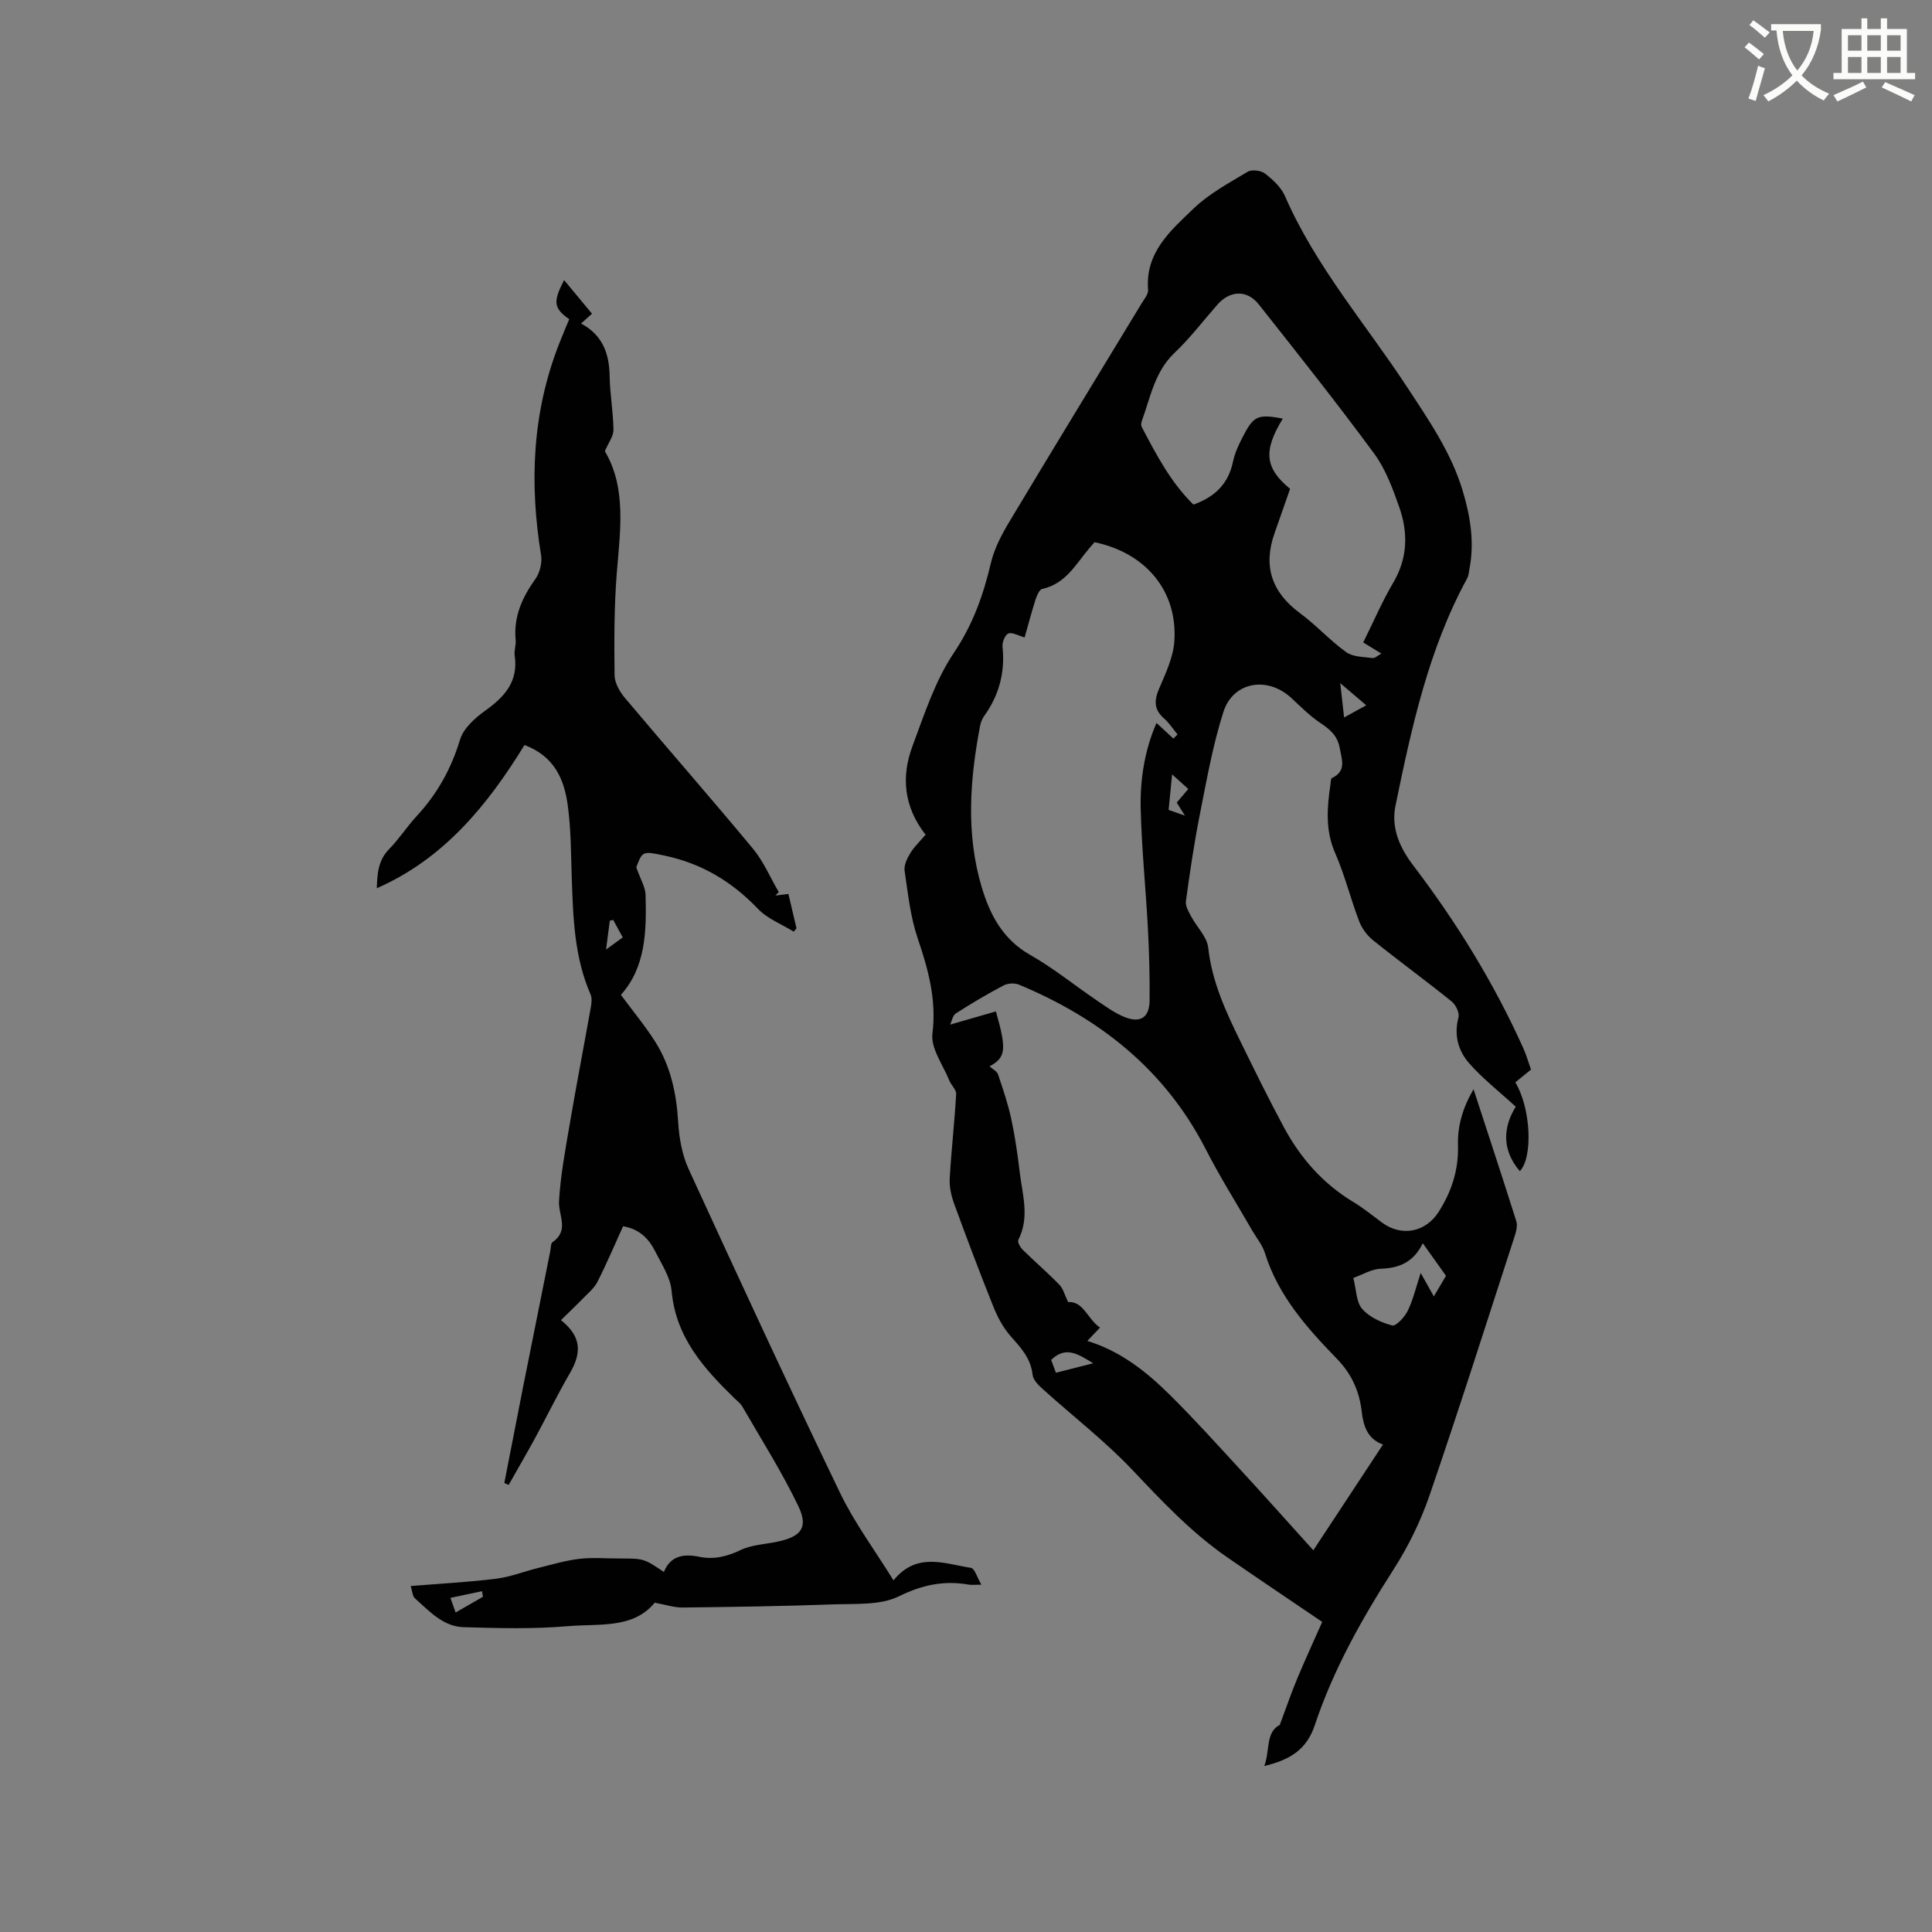
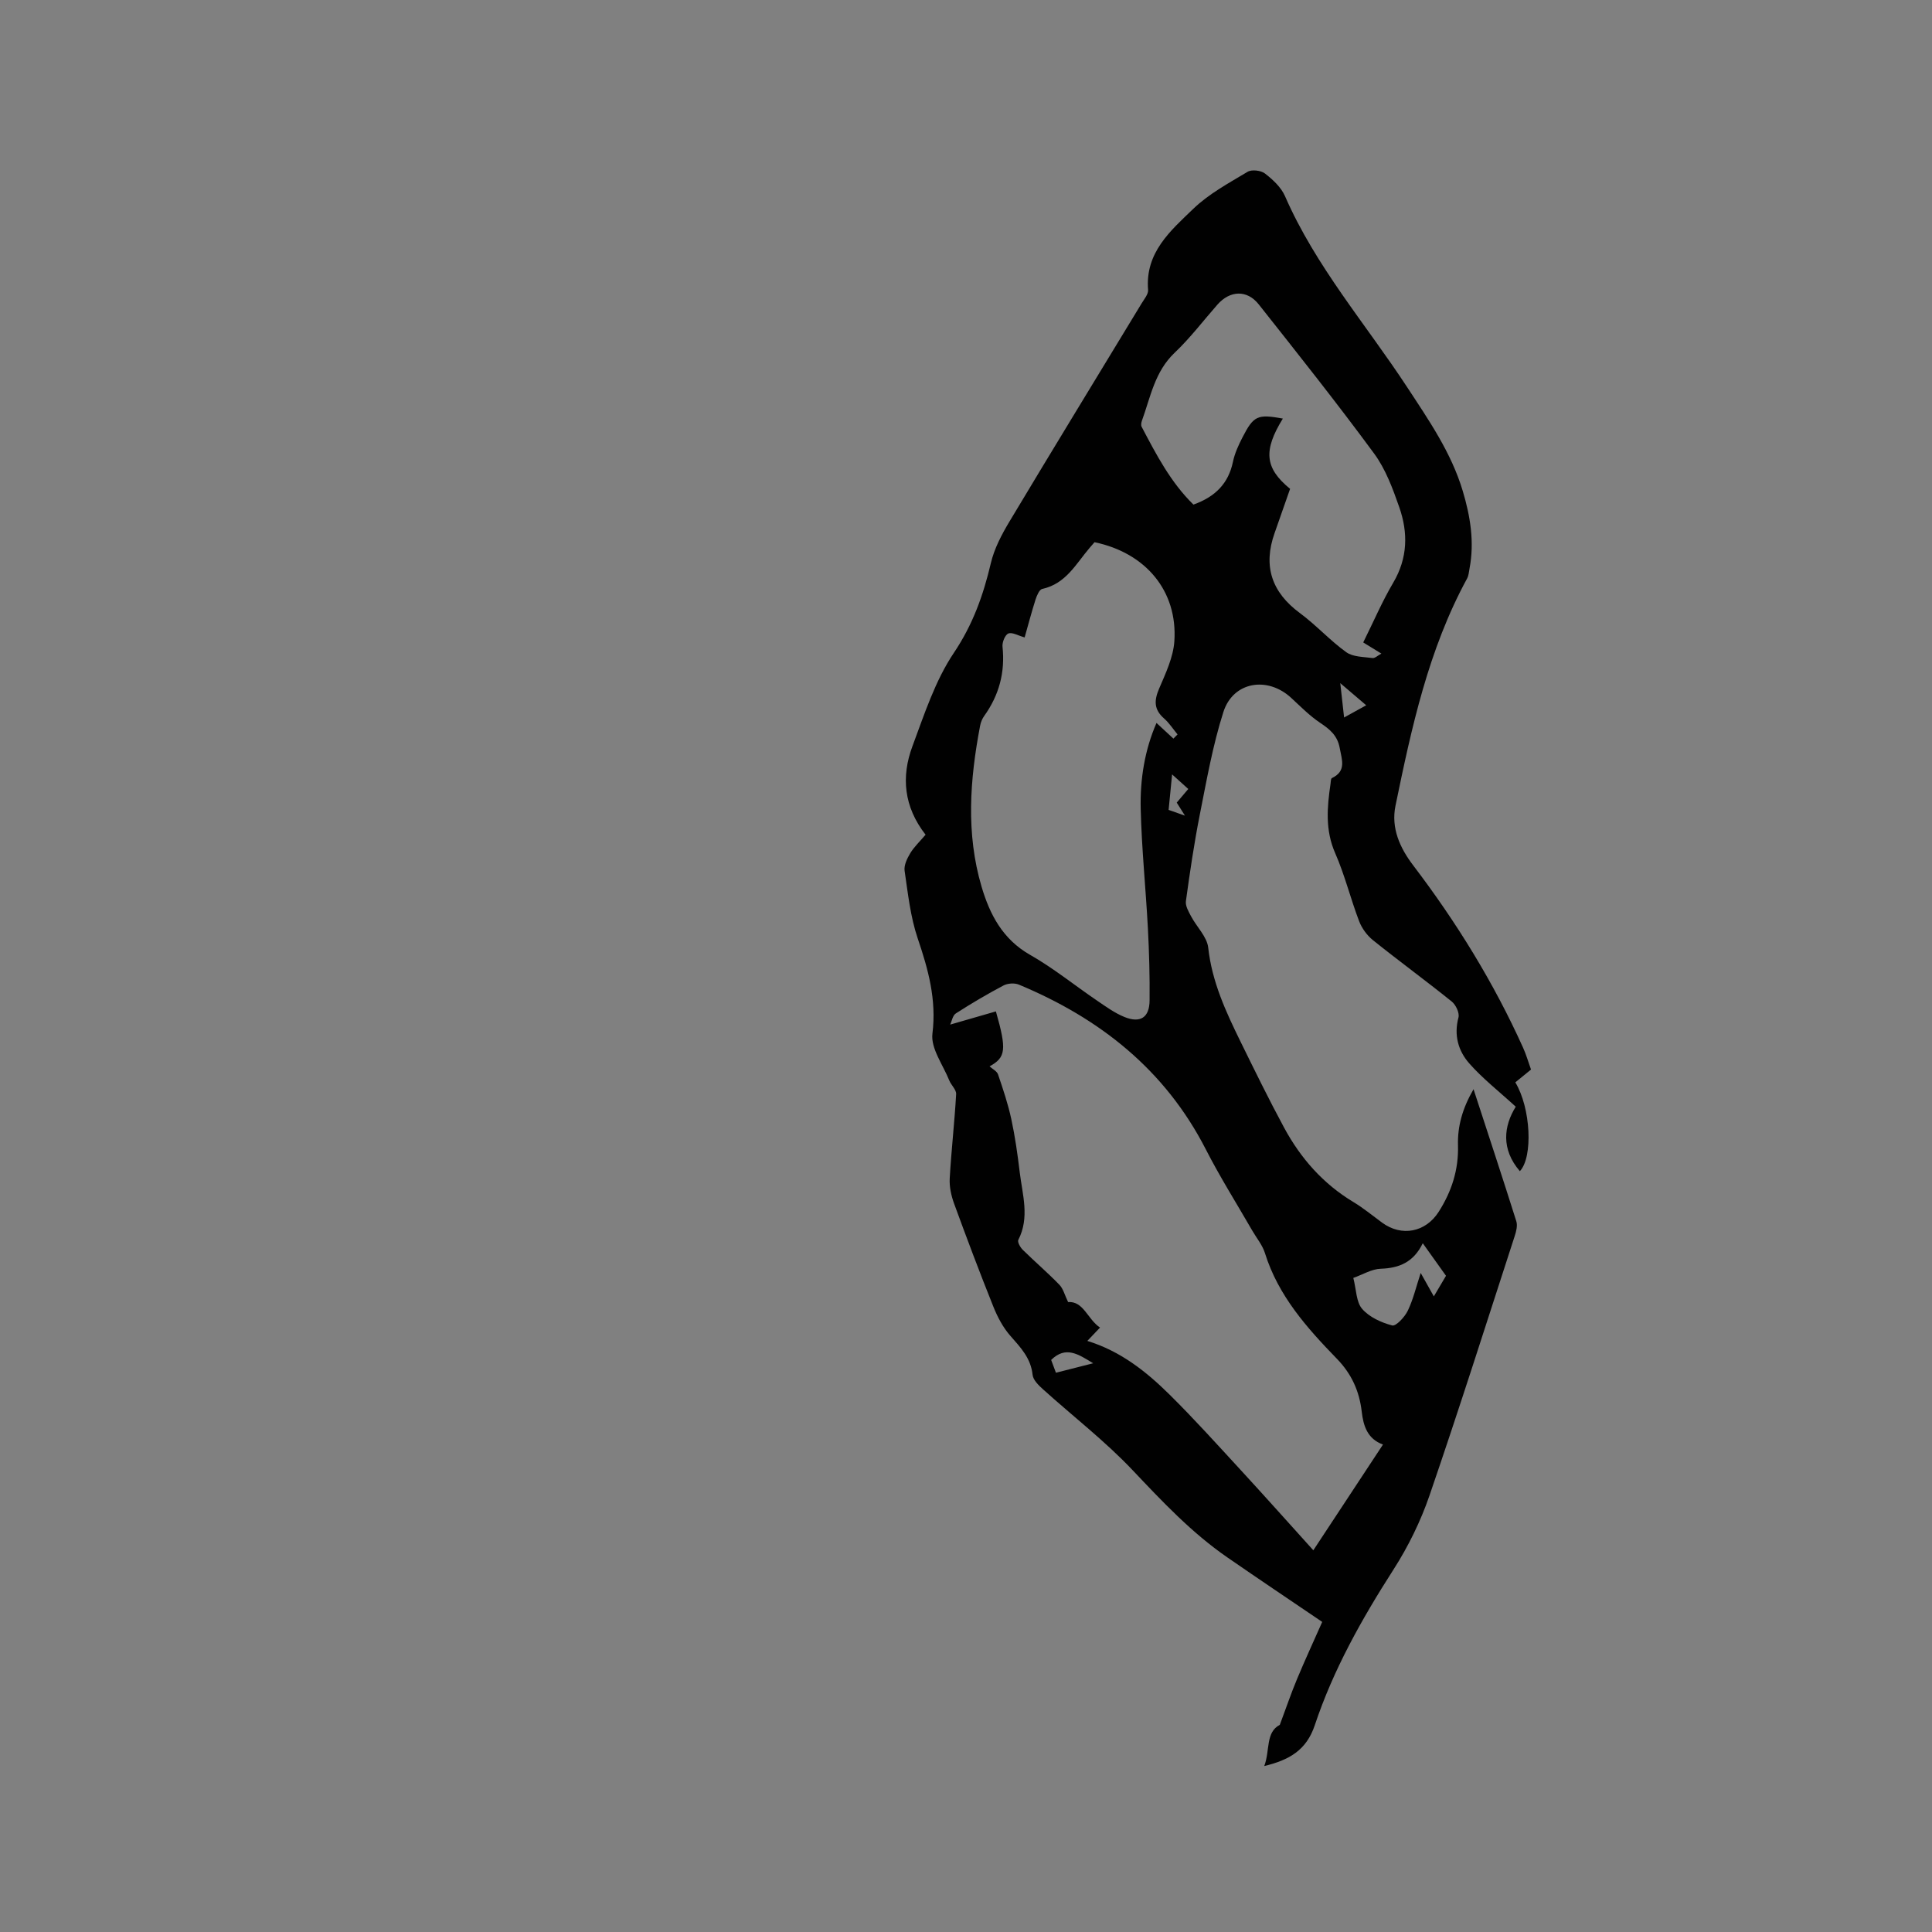
<svg xmlns="http://www.w3.org/2000/svg" enable-background="new 0 0 400 400" viewBox="0 0 400 400">
  <rect x="0" y="0" width="400" height="400" fill="#808080" stroke="none" />
-   <path d="m362.1 8.8c1.1.8 2.1 1.6 3.1 2.4l-1 1.1c-1.3-1.1-2.3-2-3-2.5zm1.9 4.8c.5.2.9.4 1.4.5-.6 2.3-1.3 4.5-1.9 6.8l-1.5-.5c.8-2.1 1.4-4.3 2-6.8zm-1-9.4c1.3.9 2.4 1.8 3.4 2.5l-1 1.1c-1.4-1.2-2.4-2.1-3.2-2.6zm3.7 2.2v-1.4h10.3v1.2c-.5 3.6-1.8 6.8-4 9.4 1.5 1.6 3.4 2.8 5.7 3.8-.3.4-.7.8-1.1 1.4-2.3-1.1-4.1-2.5-5.6-4.1-1.6 1.6-3.6 3.1-5.9 4.3-.3-.5-.7-.9-1-1.3 2.4-1.1 4.4-2.5 6-4.1-1.9-2.5-3-5.6-3.3-9.3h-1.1zm8.8 0h-6.4c.3 3.3 1.3 6 3 8.2 2-2.3 3.1-5.1 3.4-8.2z" fill="#fbfcfa" />
-   <path d="m385.3 3.8h1.3v2.2h2.8v-2.2h1.3v2.2h4.1v9.1h1.7v1.3h-16.9v-1.3h1.7v-9.1h4.1v-2.2zm.4 13.1.7 1.2c-1.8.9-3.8 1.9-6 2.9-.2-.4-.5-.8-.8-1.3 2.3-1 4.3-1.9 6.1-2.8zm-3.1-6.4h2.8v-3.2h-2.8zm0 4.6h2.8v-3.3h-2.8zm4-4.6h2.8v-3.2h-2.8zm0 4.6h2.8v-3.3h-2.8zm3.7 1.9c2.1.9 4.1 1.8 6.1 2.7l-.7 1.3c-2.2-1.1-4.2-2-6.1-2.9zm3.2-9.7h-2.8v3.2h2.8zm-2.8 7.8h2.8v-3.3h-2.8z" fill="#fbfcfa" />
  <g fill="#010101">
    <path d="m191.63 172.82c-4.52-5.8-5.07-12.02-2.72-18.32 2.47-6.63 4.71-13.59 8.6-19.37 3.91-5.83 6.07-11.89 7.63-18.52.71-3.03 2.25-5.95 3.87-8.65 9.04-15.09 18.22-30.09 27.34-45.13.54-.9 1.42-1.92 1.35-2.81-.64-7.73 4.65-12.26 9.37-16.8 3.22-3.1 7.35-5.32 11.23-7.65.86-.52 2.78-.29 3.61.36 1.63 1.27 3.34 2.85 4.14 4.69 6.34 14.54 16.72 26.47 25.3 39.56 4.48 6.83 9.13 13.55 11.5 21.48 1.56 5.22 2.44 10.53 1.41 15.99-.14.72-.18 1.51-.52 2.13-8.01 14.72-11.49 30.86-14.82 47.04-.95 4.63.92 8.74 3.67 12.35 8.95 11.76 16.67 24.26 22.75 37.75.65 1.43 1.08 2.96 1.64 4.52-1.16.95-2.21 1.81-3.25 2.65 3.2 5.27 3.71 15.46.94 18.39-3.94-4.58-3.33-9.36-.85-13.35-3.48-3.19-6.86-5.82-9.63-8.97-2.27-2.58-3.21-5.84-2.23-9.5.25-.94-.55-2.64-1.41-3.32-5.37-4.32-10.94-8.39-16.31-12.7-1.23-.99-2.3-2.47-2.86-3.95-1.77-4.65-2.96-9.53-4.95-14.07-2.09-4.77-1.67-9.49-.96-14.33.06-.42.05-1.08.28-1.19 3.04-1.46 2.08-3.74 1.63-6.21-.47-2.6-2.02-3.87-4.03-5.22-2.18-1.45-4.07-3.38-6.01-5.17-4.91-4.55-12.03-3.4-14.05 2.91-2.21 6.91-3.47 14.14-4.89 21.28-1.17 5.92-2.05 11.9-2.87 17.88-.14.99.56 2.18 1.08 3.16 1.16 2.19 3.29 4.22 3.54 6.48.77 7.04 3.64 13.23 6.67 19.41 2.94 5.99 5.87 11.98 9.04 17.85 3.43 6.35 8.08 11.63 14.35 15.4 2.08 1.25 3.97 2.82 5.93 4.26 4.06 2.98 9.02 2 11.72-2.23 2.69-4.22 4.15-8.72 4-13.8-.11-3.93.94-7.67 3.22-11.59 3.09 9.48 6.04 18.4 8.86 27.35.28.89-.02 2.08-.33 3.03-5.82 17.92-11.52 35.89-17.64 53.71-1.84 5.36-4.41 10.6-7.47 15.37-6.55 10.21-12.46 20.72-16.29 32.22-1.73 5.18-5.29 7.2-10.46 8.45 1.22-3.2.23-6.98 3.22-8.53 1.31-3.5 2.33-6.52 3.56-9.46 1.66-3.99 3.48-7.91 5.22-11.85-6.69-4.54-13.19-8.9-19.63-13.35-7.38-5.09-13.46-11.55-19.6-18.04-5.73-6.06-12.42-11.21-18.63-16.82-.89-.8-1.99-1.89-2.1-2.94-.36-3.45-2.46-5.64-4.58-8.05-1.54-1.74-2.7-3.95-3.57-6.13-2.83-7.06-5.51-14.17-8.12-21.32-.59-1.63-.99-3.48-.89-5.19.33-5.82 1-11.62 1.33-17.44.05-.91-1.04-1.85-1.43-2.84-1.29-3.22-3.86-6.64-3.48-9.68.87-7.05-.86-13.26-3.05-19.72-1.51-4.46-2.02-9.29-2.71-13.99-.17-1.15.53-2.58 1.18-3.66.82-1.34 2-2.44 3.16-3.81zm5.1 39.31c3.63-1.05 6.54-1.89 9.46-2.73 2.27 7.96 2.06 9.52-1.31 11.38.6.55 1.52.99 1.75 1.66 1.04 3.05 2.07 6.12 2.75 9.26.78 3.62 1.3 7.3 1.74 10.98.56 4.67 2.1 9.37-.29 14.03-.22.43.4 1.53.91 2.04 2.49 2.45 5.16 4.73 7.59 7.24.81.83 1.11 2.16 1.81 3.59 3.19-.24 4.04 3.58 6.61 5.28-.99 1.04-1.7 1.79-2.63 2.76 6.91 2.13 12.21 6.36 17.03 11.12 5.05 4.99 9.81 10.28 14.62 15.5 5.01 5.44 9.93 10.96 15.14 16.73 4.91-7.46 9.61-14.59 14.42-21.89-3.24-1.19-4.06-3.88-4.4-6.82-.49-4.23-2.09-7.8-5.14-10.94-6.21-6.4-12.14-13.04-14.89-21.86-.52-1.68-1.74-3.13-2.64-4.69-3.22-5.59-6.67-11.06-9.6-16.79-8.44-16.49-21.94-27.14-38.7-34.12-.9-.38-2.32-.29-3.19.17-3.37 1.78-6.66 3.72-9.86 5.78-.69.43-.86 1.66-1.18 2.32zm46.21-59.21c.29-.29.58-.57.86-.86-.92-1.11-1.72-2.37-2.79-3.31-2.1-1.83-2.09-3.69-1.04-6.15 1.36-3.18 2.95-6.52 3.17-9.87.69-10.37-5.93-18.27-16.53-20.47-.31.36-.66.75-1 1.15-2.84 3.33-4.94 7.47-9.83 8.52-.6.13-1.12 1.39-1.39 2.22-.85 2.69-1.57 5.43-2.25 7.82-1.34-.37-2.58-1.13-3.37-.81-.69.28-1.31 1.83-1.21 2.74.56 5.3-.71 10.03-3.79 14.33-.42.58-.72 1.32-.85 2.03-2.12 11.13-2.96 22.3.31 33.34 1.7 5.73 4.35 10.85 10.02 14.08 4.86 2.76 9.25 6.34 13.89 9.49 1.82 1.24 3.65 2.57 5.67 3.39 3.31 1.33 5.17.1 5.2-3.44.05-4.97-.09-9.95-.35-14.92-.44-8.24-1.29-16.47-1.49-24.72-.15-6.14.83-12.22 3.27-17.8 1.3 1.2 2.4 2.22 3.5 3.24zm39.3-19.91c2.13-4.28 3.92-8.48 6.22-12.38 3-5.09 3.09-10.33 1.25-15.6-1.35-3.86-2.83-7.9-5.22-11.14-7.71-10.48-15.81-20.67-23.88-30.87-2.43-3.07-5.95-2.9-8.54.03-2.94 3.34-5.65 6.93-8.87 9.98-4.13 3.91-5 9.19-6.79 14.11-.13.37-.21.9-.05 1.21 3.03 5.78 6.06 11.57 10.73 16.12 4.5-1.61 7.24-4.35 8.18-8.86.36-1.73 1.13-3.42 1.95-5.01 2.34-4.57 3.13-4.89 8.38-3.94-4.08 6.63-3.76 10.24 1.5 14.55-1.05 2.99-2.11 6.06-3.2 9.13-2.45 6.89-.6 12.29 5.24 16.6 3.36 2.48 6.21 5.66 9.59 8.09 1.39 1 3.59.96 5.44 1.21.49.07 1.08-.52 1.83-.92-1.6-.99-2.49-1.54-3.76-2.31zm17.14 131.13c-1.54-2.16-3.04-4.25-4.81-6.74-1.91 3.94-4.88 5.15-8.71 5.28-1.88.06-3.72 1.21-5.67 1.9.63 2.46.59 4.99 1.83 6.41 1.48 1.71 3.96 2.84 6.22 3.43.78.21 2.59-1.74 3.22-3.04 1.13-2.34 1.73-4.94 2.68-7.83 1 1.79 1.79 3.2 2.72 4.85.93-1.6 1.73-2.94 2.52-4.26zm-80.76 20.07c2.53-.64 4.9-1.25 7.71-1.96-3.11-1.9-5.68-3.65-8.7-.69.3.78.61 1.63.99 2.65zm24.05-123.88c-.26 2.7-.48 4.9-.72 7.35.77.27 1.88.66 3.38 1.19-.75-1.2-1.24-1.96-1.7-2.7.78-.92 1.45-1.71 2.39-2.82-1.04-.93-2.02-1.82-3.35-3.02zm40.19-14.31c-1.86-1.58-3.34-2.85-5.37-4.58.31 2.77.53 4.77.79 7.11 1.57-.87 2.82-1.56 4.58-2.53z" />
-     <path d="m117.85 66.09c-3.24-2.29-3.39-3.58-1.06-8.1 1.94 2.33 3.81 4.6 5.78 6.96-.78.7-1.46 1.31-2.27 2.03 4.5 2.41 5.85 6.25 5.92 10.94.06 3.69.75 7.38.79 11.07.02 1.33-1.04 2.67-1.78 4.42 4.55 7.72 3.15 16.58 2.45 25.47-.54 6.94-.52 13.94-.44 20.91.02 1.58 1.04 3.39 2.11 4.67 8.8 10.46 17.81 20.73 26.54 31.25 2.2 2.65 3.58 5.97 5.34 8.98-.23.24-.46.49-.69.73.85-.11 1.7-.22 2.69-.34.58 2.44 1.13 4.78 1.68 7.12-.19.23-.39.46-.58.69-2.5-1.55-5.45-2.67-7.41-4.73-5.38-5.64-11.66-9.39-19.26-11-4.63-.98-4.63-1-5.93 2.41.87 2.49 1.89 4.09 1.93 5.72.19 7.45.07 14.9-5.11 20.69 2.57 3.47 5.07 6.47 7.14 9.75 3.17 5.04 4.37 10.67 4.72 16.61.2 3.28.81 6.76 2.17 9.72 10.28 22.41 20.64 44.79 31.33 67 3.01 6.25 7.23 11.91 11.08 18.14 4.82-5.96 10.6-3.43 16.04-2.59.77.12 1.27 1.98 2.15 3.48-1.36 0-2 .09-2.6-.01-5.11-.89-9.6.02-14.45 2.41-3.89 1.92-9.04 1.51-13.65 1.68-10.37.38-20.76.53-31.14.65-1.79.02-3.59-.6-5.79-1-4.45 5.46-11.58 4.31-17.97 4.86-7.16.62-14.41.42-21.6.21-4.26-.13-7.11-3.34-10.08-5.98-.52-.46-.53-1.48-.86-2.54 6.13-.5 11.92-.8 17.66-1.51 2.97-.37 5.84-1.52 8.77-2.24 2.82-.7 5.63-1.54 8.5-1.88 2.72-.32 5.51-.07 8.26-.07 5.08 0 5.08 0 9.22 2.79 1.4-3.43 4.13-3.79 7.35-3.14 3 .61 5.72-.05 8.54-1.4 2.3-1.1 5.08-1.2 7.65-1.74 4.85-1.02 6.41-2.91 4.32-7.3-3.4-7.11-7.66-13.8-11.6-20.64-.36-.63-.98-1.11-1.52-1.62-6.43-6.24-12.28-12.7-13.14-22.36-.25-2.8-2.06-5.52-3.39-8.16-1.31-2.62-3.26-4.65-6.66-5.21-1.77 3.89-3.41 7.77-5.31 11.51-.67 1.32-1.94 2.35-3.01 3.45-1.46 1.5-2.99 2.94-4.54 4.47 4.14 3.31 4.4 6.59 1.86 10.96-2.59 4.46-4.85 9.11-7.32 13.65-1.74 3.2-3.58 6.34-5.37 9.51-.3-.13-.6-.27-.9-.4 1.31-6.68 2.6-13.36 3.92-20.04 1.86-9.35 3.74-18.69 5.61-28.03.12-.62.08-1.54.47-1.81 3.52-2.43 1.17-5.57 1.33-8.48.31-5.36 1.32-10.68 2.22-15.99 1.37-8.04 2.92-16.04 4.35-24.07.16-.89.3-1.96-.04-2.74-3.36-7.68-3.61-15.82-3.89-23.99-.17-5.08-.15-10.2-.84-15.21-.73-5.26-2.7-10.08-8.95-12.43-7.58 12.34-16.62 23.53-30.58 29.65.11-2.83.19-5.69 2.57-8.12 2.07-2.11 3.69-4.66 5.7-6.83 4.25-4.59 7.14-9.79 8.97-15.83.71-2.33 3.09-4.47 5.21-5.99 4.05-2.88 6.89-6.06 6.1-11.42-.15-1.02.3-2.12.2-3.16-.46-4.82 1.32-8.81 4.07-12.65.92-1.29 1.45-3.36 1.2-4.91-2.44-14.93-1.85-29.56 3.72-43.79.65-1.68 1.36-3.32 2.1-5.11zm-17.87 264.51c-.06-.39-.12-.77-.18-1.16-2.08.44-4.16.88-6.54 1.38.42 1.2.72 2.03 1.07 3.03 2.05-1.17 3.85-2.21 5.65-3.25zm26.97-140.15c-.23.06-.46.12-.7.18-.23 1.81-.47 3.62-.77 5.96 1.36-.99 2.34-1.7 3.45-2.51-.72-1.33-1.35-2.48-1.98-3.63z" />
  </g>
</svg>